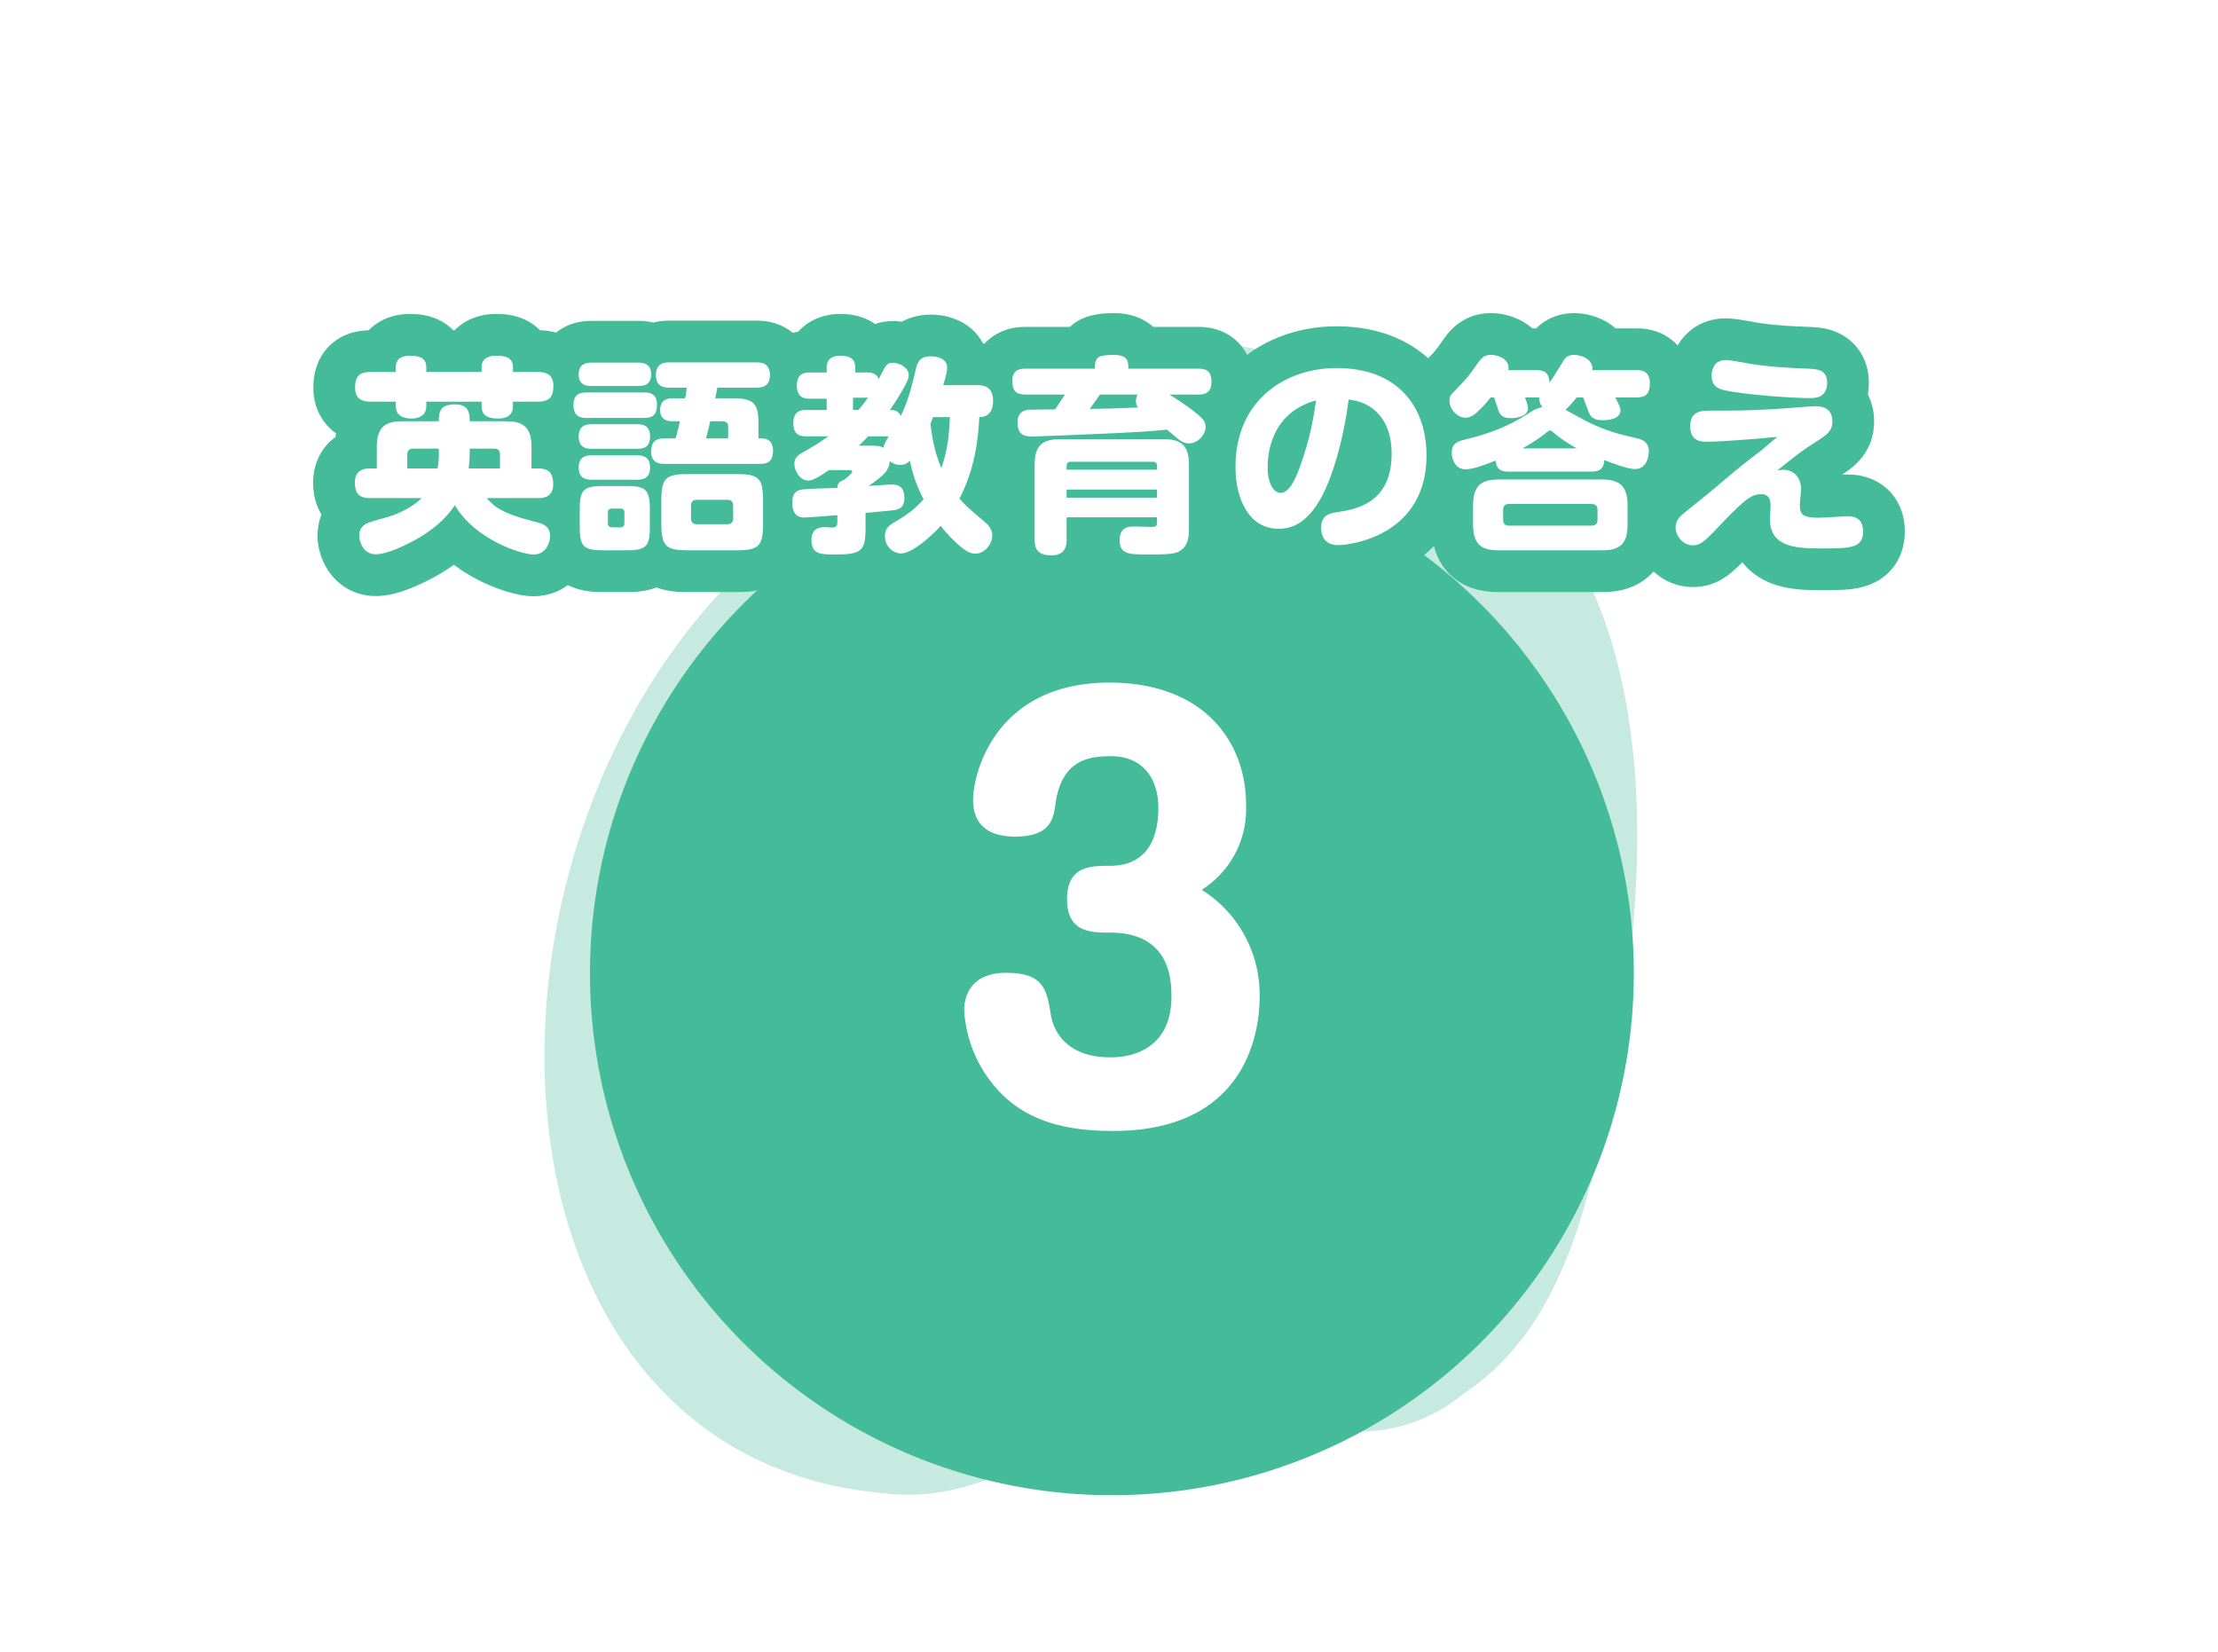
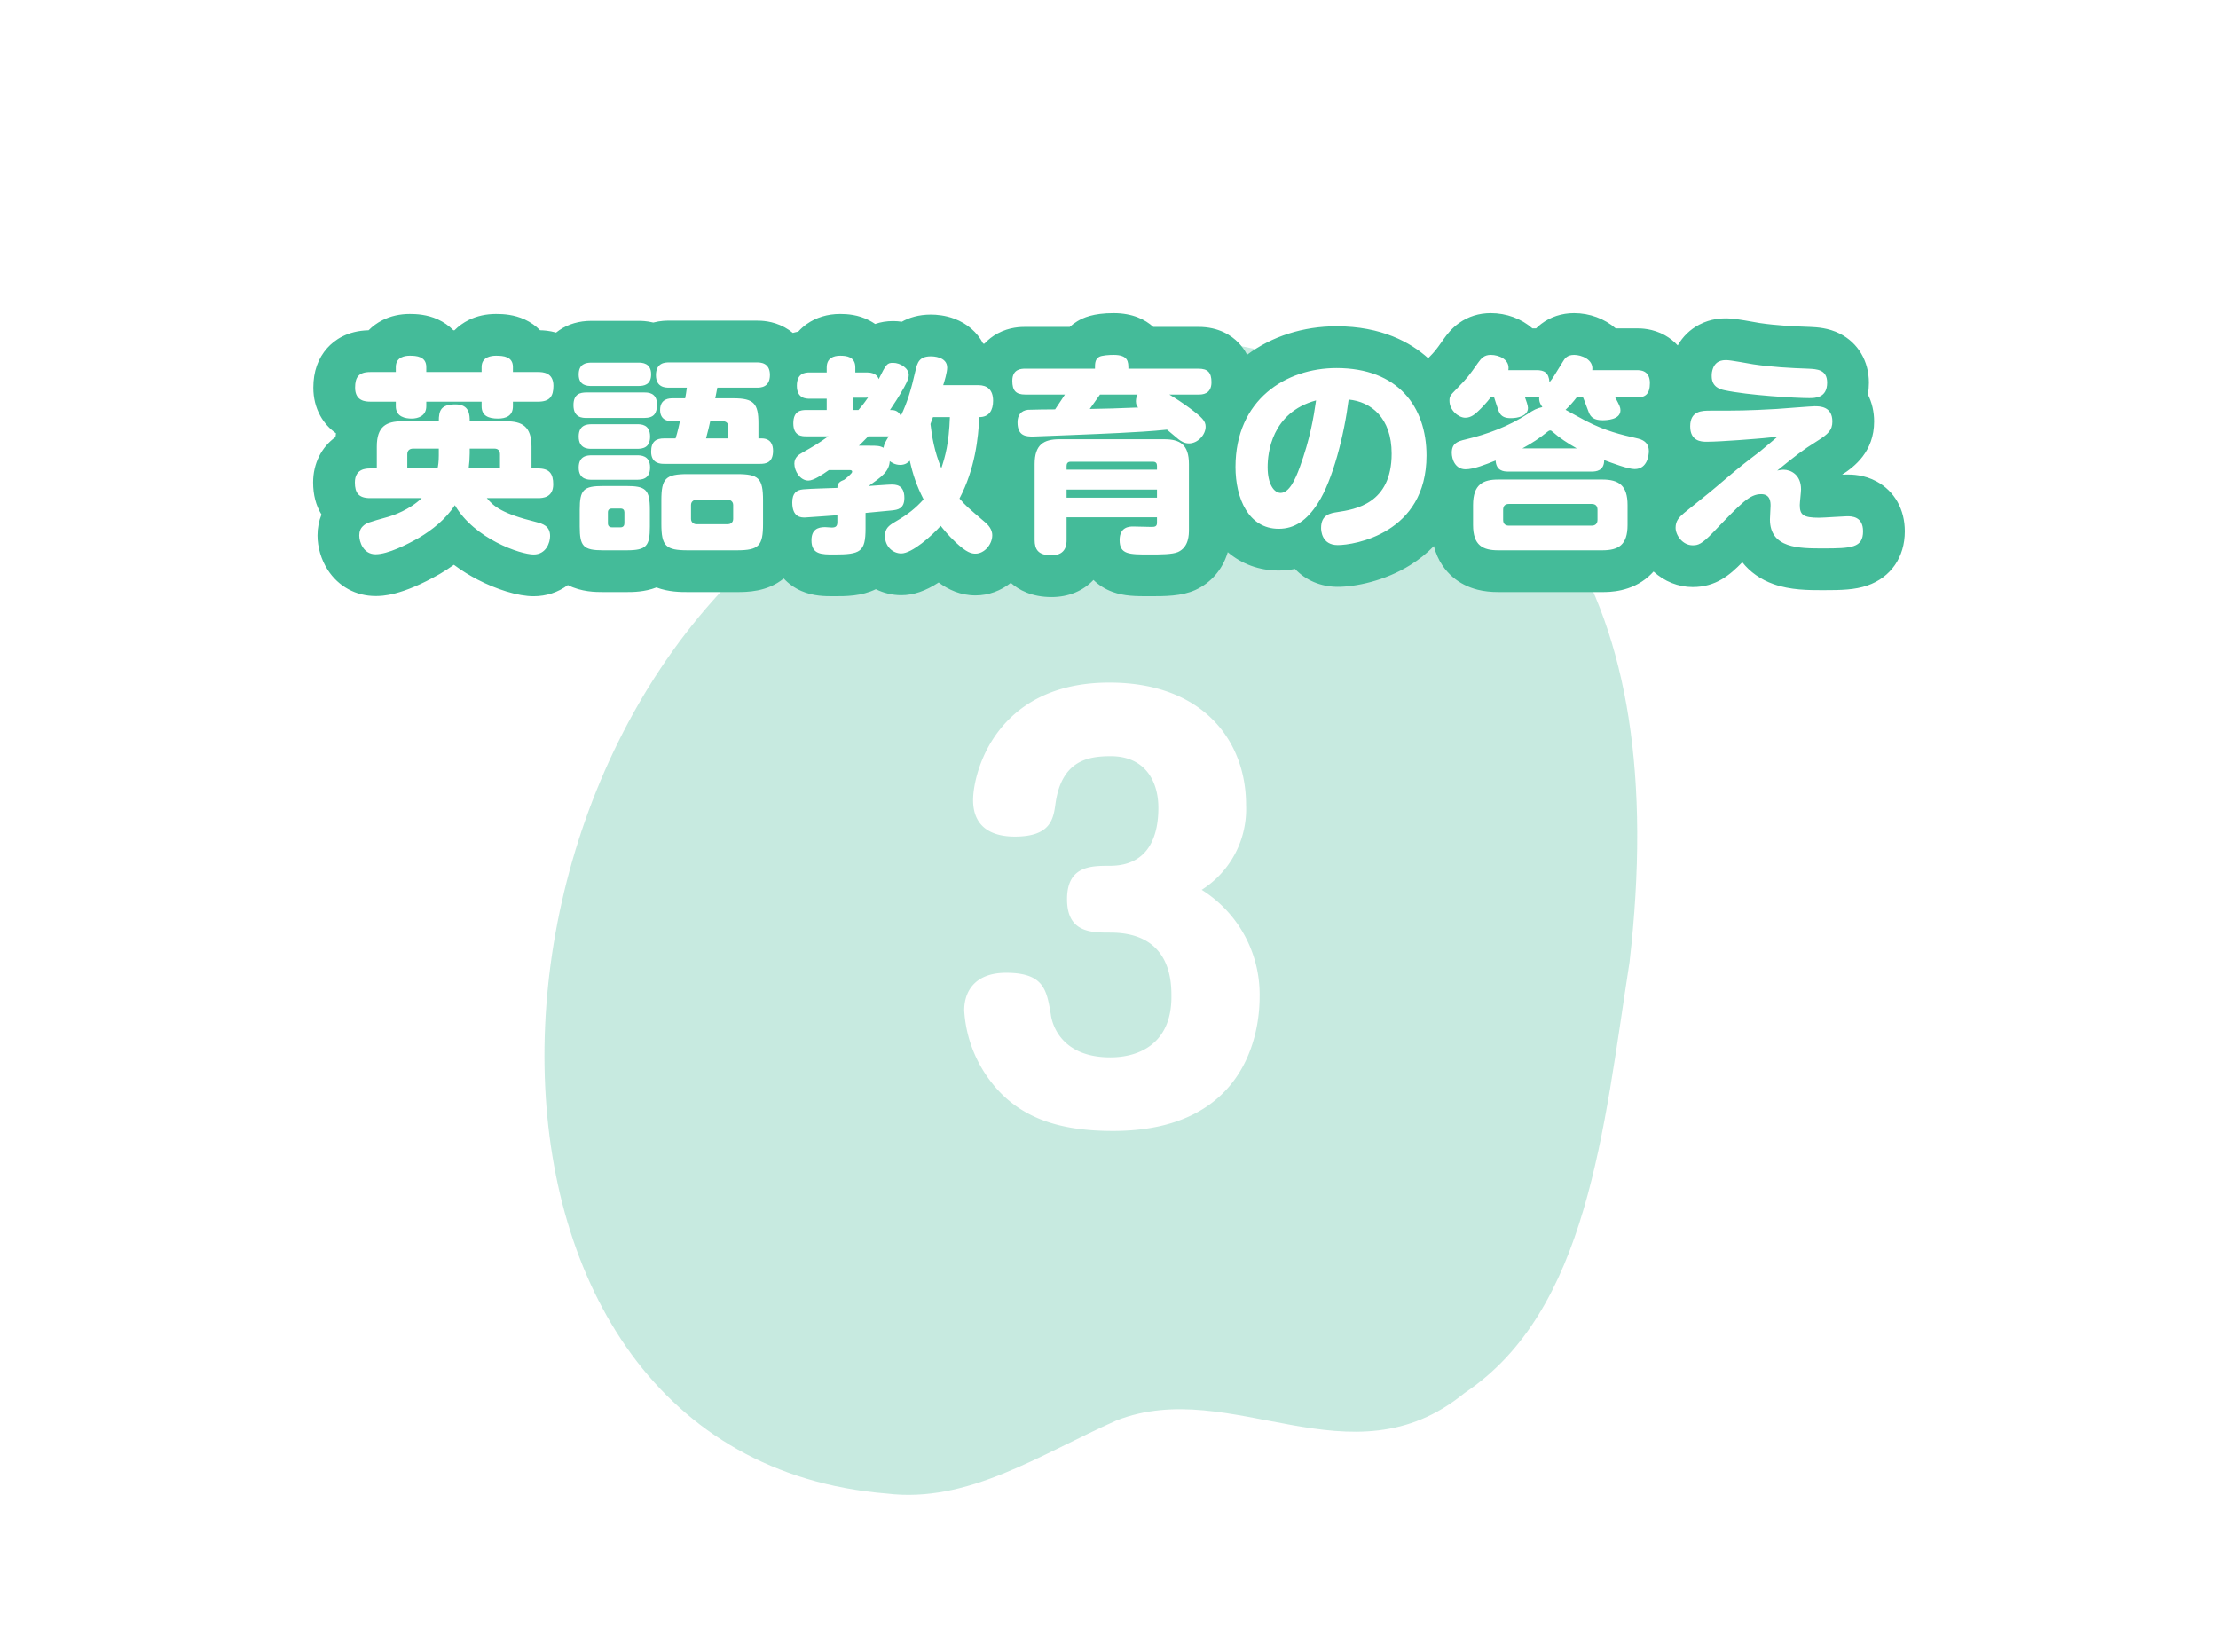
<svg xmlns="http://www.w3.org/2000/svg" width="212.48" height="158.24" viewBox="0 0 212.48 158.24">
  <defs>
    <filter id="_" x="41.52" y="28.24" width="130" height="130" filterUnits="userSpaceOnUse">
      <feOffset dy="5" input="SourceAlpha" />
      <feGaussianBlur stdDeviation="5" result="blur" />
      <feFlood flood-opacity="0.102" />
      <feComposite operator="in" in2="blur" />
      <feComposite in="SourceGraphic" />
    </filter>
    <filter id="Path_6313" x="0" y="0" width="212.48" height="87.2" filterUnits="userSpaceOnUse">
      <feOffset dy="10" input="SourceAlpha" />
      <feGaussianBlur stdDeviation="10" result="blur-2" />
      <feFlood flood-opacity="0.102" />
      <feComposite operator="in" in2="blur-2" />
      <feComposite in="SourceGraphic" />
    </filter>
  </defs>
  <g id="Group_357" data-name="Group 357" transform="translate(-858.933 -758.363)">
    <path id="shape" d="M382.409,582.874c-14.556-3.339-33.376,10.45-38.878,13.676-38.5,22.568-39.691,92.49,3.953,96.037,7.8.937,14.5-3.649,22.008-7,11.031-4.306,22.445,6.324,33.352-2.634,11.818-7.879,13.315-25.3,15.8-41.264C422.7,606.515,409.934,587.632,382.409,582.874Z" transform="translate(596.395 208.85)" fill="#4b9" opacity="0.297" />
    <g transform="matrix(1, 0, 0, 1, 858.93, 758.36)" filter="url(#_)">
-       <circle id="_2" data-name="●" cx="50" cy="50" r="50" transform="translate(56.52 38.24)" fill="#4b9" />
-     </g>
+       </g>
    <path id="Path_6464" data-name="Path 6464" d="M8.6-22a9.157,9.157,0,0,0,4.25-8.15c0-6.05-4.05-11.7-13.1-11.7-10.85,0-13.05,8.6-13.05,11.25s1.85,3.5,4,3.5c3.45,0,3.7-1.7,3.9-3.2.6-4.15,3.2-4.5,5.3-4.5,3.15,0,4.55,2.25,4.55,4.95,0,2.25-.65,5.55-4.65,5.55-1.8,0-4.1,0-4.1,3.2S-2-17.9-.15-17.9c5.85,0,5.85,4.75,5.85,6.15,0,4.45-3.05,5.8-5.85,5.8-5.05,0-5.65-3.65-5.7-4.1-.4-2.35-.65-4-4.3-4-2.85,0-4,1.65-4,3.6A12.34,12.34,0,0,0-11.5-3.5C-8.75,0-4.8,1.1.1,1.1c13.65,0,14.05-10.8,14.05-12.85A11.839,11.839,0,0,0,8.6-22Z" transform="translate(965.453 865.604)" fill="#fff" />
    <g transform="matrix(1, 0, 0, 1, 858.93, 758.36)" filter="url(#Path_6313)">
      <g id="Path_6313-2" data-name="Path 6313" transform="translate(106.52 41.24)" fill="#fff" stroke-linecap="round">
        <path d="M -5.78 3.96 C -6.949 3.96 -7.869 3.62 -8.512 2.951 C -9.101 2.338 -9.4 1.506 -9.4 0.48 L -9.4 -6.78 C -9.4 -7.124 -9.377 -7.449 -9.33 -7.756 C -9.405 -7.791 -9.479 -7.831 -9.553 -7.875 C -9.946 -8.106 -10.527 -8.581 -10.834 -9.464 C -11.008 -7.831 -11.375 -5.881 -12.202 -3.891 C -11.964 -3.681 -11.641 -3.405 -11.159 -2.993 L -10.84 -2.72 C -9.7 -1.749 -9.46 -0.683 -9.46 0.04 C -9.46 0.949 -9.822 1.876 -10.454 2.583 C -11.145 3.356 -12.095 3.8 -13.06 3.8 C -14.176 3.8 -15.099 3.339 -16.353 2.154 C -16.406 2.104 -16.457 2.055 -16.507 2.007 C -16.673 2.145 -16.838 2.277 -17.001 2.402 C -18.231 3.342 -19.242 3.78 -20.18 3.78 C -21.08 3.78 -21.968 3.418 -22.625 2.785 C -22.717 2.878 -22.816 2.967 -22.925 3.052 C -23.904 3.819 -25.125 3.88 -26.62 3.88 C -27.385 3.88 -28.177 3.88 -28.949 3.543 C -29.5 3.303 -30.78 2.528 -30.78 0.52 C -30.78 0.371 -30.773 0.229 -30.759 0.094 C -30.934 0.02 -31.115 -0.076 -31.293 -0.201 C -31.341 -0.234 -31.389 -0.27 -31.438 -0.309 C -31.492 0.649 -31.702 1.64 -32.461 2.41 C -33.436 3.397 -34.768 3.48 -35.94 3.48 L -40.62 3.48 C -41.619 3.48 -42.735 3.421 -43.647 2.801 C -44.474 3.389 -45.499 3.48 -46.5 3.48 L -48.74 3.48 C -49.916 3.48 -51.126 3.355 -52.008 2.445 C -52.128 2.321 -52.233 2.192 -52.326 2.058 C -52.908 3.102 -53.97 3.88 -55.4 3.88 C -56.499 3.88 -58.246 3.342 -59.85 2.511 C -60.793 2.022 -61.955 1.293 -63.003 0.276 C -63.681 0.896 -64.463 1.468 -65.359 2 L -65.373 2.008 L -65.388 2.016 C -67.528 3.24 -69.262 3.86 -70.54 3.86 C -71.731 3.86 -72.789 3.281 -73.442 2.271 C -73.86 1.624 -74.1 0.818 -74.1 0.06 C -74.1 -0.796 -73.8 -1.575 -73.249 -2.159 C -73.405 -2.273 -73.549 -2.403 -73.682 -2.549 C -74.246 -3.169 -74.52 -3.977 -74.52 -5.02 C -74.52 -6.305 -73.935 -7.365 -72.914 -7.928 C -72.749 -8.02 -72.582 -8.092 -72.42 -8.148 L -72.42 -8.46 C -72.42 -9.389 -72.251 -10.184 -71.917 -10.837 C -72.23 -10.898 -72.569 -11.006 -72.907 -11.195 C -73.92 -11.758 -74.5 -12.817 -74.5 -14.1 C -74.5 -14.483 -74.5 -15.648 -73.677 -16.563 C -73.057 -17.251 -72.17 -17.6 -71.04 -17.6 L -70.22 -17.6 C -69.682 -18.562 -68.611 -19.16 -67.26 -19.16 C -66.748 -19.16 -66.076 -19.122 -65.419 -18.827 C -64.824 -18.56 -64.361 -18.133 -64.062 -17.6 L -61.992 -17.6 C -61.707 -18.106 -61.274 -18.519 -60.722 -18.79 C -60.223 -19.035 -59.643 -19.16 -59 -19.16 C -58.46 -19.16 -57.754 -19.12 -57.084 -18.812 C -56.506 -18.546 -56.054 -18.124 -55.762 -17.6 L -54.96 -17.6 C -54.497 -17.6 -53.8 -17.556 -53.103 -17.174 C -52.968 -17.1 -52.841 -17.017 -52.721 -16.926 C -52.449 -17.448 -52.075 -17.775 -51.806 -17.958 C -51.27 -18.323 -50.634 -18.5 -49.86 -18.5 L -45.36 -18.5 C -44.804 -18.5 -44.325 -18.402 -43.919 -18.231 C -43.274 -18.52 -42.666 -18.52 -42.42 -18.52 L -34.02 -18.52 C -33.751 -18.52 -33.035 -18.52 -32.312 -18.126 C -31.773 -17.832 -31.36 -17.393 -31.096 -16.852 C -31.016 -16.92 -30.939 -16.976 -30.87 -17.024 C -30.181 -17.492 -29.456 -17.557 -28.958 -17.56 C -28.433 -18.546 -27.376 -19.16 -26.04 -19.16 C -25.562 -19.16 -24.848 -19.119 -24.166 -18.766 C -23.665 -18.507 -23.27 -18.131 -22.999 -17.669 C -22.216 -18.48 -21.31 -18.48 -20.96 -18.48 C -20.537 -18.48 -20.113 -18.403 -19.71 -18.257 C -19.112 -18.817 -18.317 -19.1 -17.34 -19.1 C -17.031 -19.1 -16.418 -19.065 -15.792 -18.831 C -14.638 -18.399 -13.91 -17.481 -13.796 -16.34 L -12.8 -16.34 C -12.249 -16.34 -11.747 -16.238 -11.307 -16.048 C -11.056 -16.688 -10.609 -17.203 -10.001 -17.533 C -9.287 -17.92 -8.57 -17.92 -8.3 -17.92 L -3.144 -17.92 C -2.948 -18.223 -2.672 -18.511 -2.282 -18.747 C -2.076 -18.874 -1.464 -19.24 0.16 -19.24 C 1.472 -19.24 2.439 -18.815 3.033 -17.978 C 3.047 -17.959 3.06 -17.939 3.073 -17.92 L 8.3 -17.92 C 10.299 -17.92 11.54 -16.656 11.54 -14.62 C 11.54 -13.576 11.14 -12.69 10.426 -12.117 C 10.577 -11.902 10.704 -11.671 10.797 -11.419 C 11.54 -13.137 12.602 -14.353 13.56 -15.178 C 15.659 -16.985 18.486 -17.98 21.52 -17.98 C 24.85 -17.98 27.606 -16.92 29.492 -14.915 C 29.845 -14.54 30.164 -14.137 30.448 -13.707 C 30.638 -14.396 31.056 -14.828 31.522 -15.307 L 31.604 -15.392 L 31.608 -15.396 L 31.613 -15.401 C 32.509 -16.314 32.611 -16.458 33.274 -17.399 L 33.427 -17.614 C 33.772 -18.102 34.578 -19.24 36.3 -19.24 C 37.494 -19.24 38.614 -18.753 39.296 -17.938 C 39.339 -17.886 39.38 -17.834 39.419 -17.78 L 40.68 -17.78 C 40.838 -17.78 41.155 -17.78 41.536 -17.699 C 41.662 -17.904 41.909 -18.287 42.343 -18.618 C 42.883 -19.031 43.535 -19.24 44.28 -19.24 C 45.183 -19.24 46.445 -18.901 47.276 -17.948 C 47.324 -17.893 47.369 -17.837 47.412 -17.78 L 50.28 -17.78 C 50.553 -17.78 51.28 -17.78 52.012 -17.367 C 52.983 -16.82 53.54 -15.789 53.54 -14.54 C 53.54 -12.635 52.497 -11.389 50.783 -11.189 C 50.812 -11.182 50.84 -11.176 50.868 -11.169 L 50.887 -11.165 L 50.905 -11.16 C 52.469 -10.769 53.44 -9.566 53.44 -8.02 C 53.44 -7.722 53.4 -6.946 53.03 -6.171 C 52.641 -5.357 51.991 -4.771 51.198 -4.489 C 51.333 -4.007 51.4 -3.465 51.4 -2.86 L 51.4 -0.94 C 51.4 0.567 50.96 1.72 50.093 2.488 C 49.088 3.377 47.835 3.48 46.98 3.48 L 37.02 3.48 C 36.183 3.48 34.954 3.381 33.953 2.524 C 33.055 1.754 32.6 0.588 32.6 -0.94 L 32.6 -2.86 C 32.6 -3.447 32.667 -3.981 32.8 -4.459 C 32.462 -4.576 32.149 -4.749 31.87 -4.973 C 31.169 -1.747 29.223 0.133 27.537 1.19 C 25.283 2.603 22.77 2.98 21.64 2.98 C 20.25 2.98 19.103 2.327 18.492 1.187 C 18.443 1.095 18.399 1.003 18.36 0.912 C 17.622 1.25 16.825 1.42 15.98 1.42 C 13.94 1.42 12.211 0.424 11.113 -1.384 C 10.292 -2.736 9.84 -4.553 9.84 -6.5 C 9.84 -6.967 9.862 -7.415 9.902 -7.844 C 9.734 -7.675 9.55 -7.522 9.354 -7.388 C 9.371 -7.192 9.38 -6.99 9.38 -6.78 L 9.38 -0.52 C 9.38 -0.204 9.38 0.454 9.16 1.162 C 8.831 2.216 8.146 3.009 7.178 3.456 L 7.165 3.462 L 7.152 3.468 C 6.289 3.851 5.185 3.88 3.6 3.88 C 2.454 3.88 1.55 3.88 0.746 3.585 C -0.003 3.31 -1.26 2.544 -1.26 0.5 C -1.26 0.439 -1.259 0.379 -1.256 0.32 L -2.34 0.32 L -2.34 0.48 C -2.34 0.772 -2.34 1.547 -2.77 2.324 C -3.346 3.364 -4.443 3.96 -5.78 3.96 Z M -48.604 -1.627 C -48.42 -1.129 -47.993 -0.727 -47.483 -0.58 C -46.978 -0.727 -46.556 -1.129 -46.375 -1.627 C -46.556 -2.118 -46.978 -2.515 -47.483 -2.661 C -47.993 -2.515 -48.42 -2.118 -48.604 -1.627 Z M 24.228 -10.029 C 23.85 -8.122 23.311 -6.126 22.645 -4.433 C 23.955 -4.817 24.8 -5.591 24.8 -7.78 C 24.8 -8.739 24.606 -9.494 24.228 -10.029 Z M -53.6 -8.145 C -53.324 -8.048 -53.072 -7.919 -52.844 -7.759 C -52.82 -7.82 -52.794 -7.879 -52.767 -7.936 C -52.972 -8.373 -53.08 -8.875 -53.08 -9.42 C -53.08 -9.784 -53.035 -10.105 -52.959 -10.388 C -53.102 -10.579 -53.234 -10.805 -53.34 -11.07 C -53.575 -10.966 -53.829 -10.888 -54.102 -10.836 C -53.768 -10.183 -53.6 -9.389 -53.6 -8.46 L -53.6 -8.145 Z M 68.12 3.3 C 66.83 3.3 65.368 3.3 64.06 2.839 C 63.157 2.52 62.438 2.016 61.923 1.34 C 61.436 0.702 61.149 -0.061 61.065 -0.933 C 60.551 -0.43 59.9 0.249 59.066 1.12 L 59.024 1.164 L 59.022 1.166 L 59.02 1.168 C 57.848 2.383 57.004 3 55.64 3 C 53.495 3 52 1.061 52 -0.68 C 52 -2.343 53.075 -3.246 53.534 -3.631 L 53.55 -3.646 L 53.568 -3.659 L 53.94 -3.958 C 56.02 -5.629 56.145 -5.729 57.542 -6.921 L 57.546 -6.925 L 57.551 -6.929 C 57.552 -6.93 57.552 -6.93 57.553 -6.931 C 57.334 -6.924 57.134 -6.92 56.96 -6.92 C 56.457 -6.92 55.702 -6.97 54.966 -7.407 C 54.381 -7.753 53.4 -8.602 53.4 -10.4 C 53.4 -11.82 54.056 -12.954 55.199 -13.511 C 55.391 -13.604 55.585 -13.675 55.775 -13.729 C 55.568 -14.17 55.46 -14.667 55.46 -15.2 C 55.46 -15.361 55.46 -15.606 55.507 -15.889 L 55.508 -15.892 L 55.508 -15.894 C 55.764 -17.407 56.671 -18.089 57.188 -18.362 C 57.905 -18.74 58.588 -18.74 58.88 -18.74 C 59.289 -18.74 59.956 -18.634 61.296 -18.395 C 61.486 -18.361 61.665 -18.329 61.744 -18.317 C 63.476 -18.059 65.265 -17.971 66.788 -17.919 L 66.803 -17.918 L 66.817 -17.918 L 66.832 -17.917 C 67.372 -17.891 68.111 -17.855 68.833 -17.491 C 69.905 -16.951 70.52 -15.89 70.52 -14.58 C 70.52 -14.053 70.429 -13.565 70.255 -13.131 C 70.75 -12.537 71.02 -11.754 71.02 -10.86 C 71.02 -8.789 69.552 -7.871 68.58 -7.264 C 68.144 -6.992 67.79 -6.759 67.444 -6.515 C 67.802 -5.935 68.02 -5.214 68.02 -4.36 C 68.02 -4.193 68.003 -3.977 67.973 -3.648 C 68.292 -3.663 68.823 -3.695 69.176 -3.716 C 69.936 -3.763 70.241 -3.78 70.42 -3.78 C 70.754 -3.78 71.535 -3.78 72.313 -3.356 C 73.36 -2.785 73.96 -1.686 73.96 -0.34 C 73.96 1.863 72.556 2.676 71.718 2.964 C 70.807 3.277 69.751 3.3 68.12 3.3 Z" stroke="none" />
        <path d="M -5.78 1.96 C -4.34 1.96 -4.34 0.84 -4.34 0.48 L -4.34 -1.68 L 4.32 -1.68 L 4.32 -1.16 C 4.32 -0.8 4.12 -0.76 3.8 -0.76 C 3.7 -0.76 2.12 -0.8 2.04 -0.8 C 1.66 -0.8 0.74 -0.76 0.74 0.5 C 0.74 1.88 1.64 1.88 3.6 1.88 C 4.64 1.88 5.8 1.88 6.34 1.64 C 7.38 1.16 7.38 -0.02 7.38 -0.52 L 7.38 -6.78 C 7.38 -8.66 6.52 -9.16 5 -9.16 L -5.02 -9.16 C -6.52 -9.16 -7.4 -8.66 -7.4 -6.78 L -7.4 0.48 C -7.4 1.4 -7.06 1.96 -5.78 1.96 M -4.34 -4.34 L 4.32 -4.34 L 4.32 -3.56 L -4.34 -3.56 L -4.34 -4.34 M -3.98 -7 L 3.96 -7 C 4.2 -7 4.32 -6.86 4.32 -6.62 L 4.32 -6.24 L -4.34 -6.24 L -4.34 -6.62 C -4.34 -6.84 -4.22 -7 -3.98 -7 M -26.62 1.88 C -24.08 1.88 -23.6 1.64 -23.6 -0.62 L -23.6 -2.1 C -23.24 -2.14 -21.24 -2.32 -21.08 -2.34 C -20.54 -2.4 -19.88 -2.48 -19.88 -3.54 C -19.88 -4.82 -20.72 -4.82 -21.14 -4.82 C -21.44 -4.82 -22.96 -4.7 -23.3 -4.68 C -22.04 -5.58 -21.34 -6.06 -21.28 -7.06 C -21.12 -6.94 -20.78 -6.7 -20.28 -6.7 C -19.78 -6.7 -19.52 -6.94 -19.36 -7.1 C -19.06 -5.76 -18.72 -4.74 -18.04 -3.4 C -18.8 -2.56 -19.5 -1.98 -20.78 -1.24 C -21.4 -0.88 -21.74 -0.58 -21.74 0.1 C -21.74 1.14 -20.96 1.78 -20.18 1.78 C -19.14 1.78 -17.24 0.08 -16.4 -0.86 C -16.16 -0.56 -15.7 0.02 -14.98 0.7 C -13.9 1.72 -13.44 1.8 -13.06 1.8 C -12.22 1.8 -11.46 0.92 -11.46 0.04 C -11.46 -0.3 -11.6 -0.74 -12.14 -1.2 C -13.8 -2.62 -13.98 -2.76 -14.6 -3.48 C -13.1 -6.34 -12.8 -9.28 -12.7 -11.28 C -11.76 -11.28 -11.38 -11.94 -11.38 -12.84 C -11.38 -13.92 -11.96 -14.34 -12.8 -14.34 L -16.16 -14.34 C -16.04 -14.7 -15.78 -15.58 -15.78 -16.02 C -15.78 -17.08 -17.16 -17.1 -17.34 -17.1 C -18.46 -17.1 -18.64 -16.5 -18.82 -15.72 C -19.2 -14.02 -19.6 -12.66 -20.22 -11.4 C -20.5 -11.96 -20.92 -11.96 -21.26 -11.96 C -20.9 -12.5 -20.4 -13.24 -19.9 -14.14 C -19.54 -14.8 -19.46 -15.06 -19.46 -15.32 C -19.46 -15.96 -20.26 -16.48 -20.96 -16.48 C -21.54 -16.48 -21.62 -16.36 -22.34 -14.92 C -22.54 -15.56 -23.28 -15.56 -23.54 -15.56 L -24.58 -15.56 L -24.58 -16.04 C -24.58 -17.08 -25.44 -17.16 -26.04 -17.16 C -26.68 -17.16 -27.32 -16.92 -27.32 -16.04 L -27.32 -15.56 L -28.92 -15.56 C -29.44 -15.56 -30.18 -15.48 -30.18 -14.28 C -30.18 -13.04 -29.28 -13.04 -28.92 -13.04 L -27.32 -13.04 L -27.32 -11.96 L -29.28 -11.96 C -29.8 -11.96 -30.52 -11.88 -30.52 -10.68 C -30.52 -9.44 -29.66 -9.44 -29.28 -9.44 L -27.16 -9.44 C -28.18 -8.72 -28.52 -8.52 -29.68 -7.86 C -29.96 -7.7 -30.42 -7.44 -30.42 -6.82 C -30.42 -6.1 -29.86 -5.2 -29.08 -5.2 C -28.58 -5.2 -27.74 -5.76 -27.12 -6.2 L -25.08 -6.2 C -25 -6.2 -24.88 -6.18 -24.88 -6.04 C -24.88 -5.88 -25.44 -5.44 -25.64 -5.28 C -25.98 -5.14 -26.3 -5.02 -26.3 -4.5 C -27.2 -4.46 -28.66 -4.44 -29.58 -4.36 C -30.2 -4.3 -30.62 -4.02 -30.62 -3.1 C -30.62 -1.66 -29.76 -1.66 -29.42 -1.66 C -29.24 -1.66 -26.66 -1.86 -26.3 -1.88 L -26.3 -1.22 C -26.3 -0.8 -26.48 -0.7 -26.84 -0.7 C -26.94 -0.7 -27.38 -0.74 -27.48 -0.74 C -28.16 -0.74 -28.78 -0.52 -28.78 0.52 C -28.78 1.88 -27.82 1.88 -26.62 1.88 M -17.14 -11.28 L -15.52 -11.28 C -15.6 -8.78 -15.98 -7.46 -16.34 -6.38 C -17.02 -8.02 -17.24 -9.44 -17.38 -10.62 C -17.3 -10.82 -17.26 -10.96 -17.14 -11.28 M -23.34 -9.44 L -21.38 -9.44 C -21.7 -8.9 -21.82 -8.7 -21.88 -8.34 C -22.24 -8.54 -22.54 -8.54 -23.2 -8.54 L -24.24 -8.54 C -24.08 -8.7 -23.86 -8.9 -23.34 -9.44 M -24.8 -13.14 L -23.54 -13.14 C -23.46 -13.14 -23.42 -13.16 -23.36 -13.16 C -23.74 -12.6 -24 -12.28 -24.28 -11.96 L -24.8 -11.96 L -24.8 -13.14 M -55.4 1.88 C -54.2 1.88 -53.82 0.74 -53.82 0.12 C -53.82 -0.84 -54.5 -1.06 -55.2 -1.24 C -58.42 -2.04 -59.22 -2.72 -59.88 -3.52 L -54.98 -3.52 C -54.54 -3.52 -53.52 -3.56 -53.52 -4.84 C -53.52 -5.86 -53.88 -6.36 -54.98 -6.36 L -55.6 -6.36 L -55.6 -8.46 C -55.6 -10.4 -56.52 -10.88 -58.02 -10.88 L -61.52 -10.88 C -61.52 -11.46 -61.52 -12.5 -62.88 -12.5 C -64.28 -12.5 -64.48 -11.92 -64.48 -10.88 L -68 -10.88 C -69.52 -10.88 -70.42 -10.38 -70.42 -8.46 L -70.42 -6.36 L -71.06 -6.36 C -71.48 -6.36 -72.52 -6.32 -72.52 -5.02 C -72.52 -4.02 -72.16 -3.52 -71.06 -3.52 L -66.12 -3.52 C -67.26 -2.4 -68.92 -1.84 -69.28 -1.74 C -71.28 -1.18 -71.42 -1.14 -71.74 -0.84 C -71.98 -0.62 -72.1 -0.32 -72.1 0.06 C -72.1 0.66 -71.72 1.86 -70.54 1.86 C -69.36 1.86 -67.5 0.92 -66.38 0.28 C -65.1 -0.48 -63.84 -1.48 -62.94 -2.84 C -61.06 0.4 -56.64 1.88 -55.4 1.88 M -61.52 -8.26 L -59.16 -8.26 C -58.82 -8.26 -58.62 -8.08 -58.62 -7.72 L -58.62 -6.36 L -61.62 -6.36 C -61.56 -6.82 -61.52 -7.38 -61.52 -7.8 L -61.52 -8.26 M -66.94 -8.26 L -64.48 -8.26 L -64.48 -7.6 C -64.48 -7.02 -64.54 -6.62 -64.6 -6.36 L -67.5 -6.36 L -67.5 -7.72 C -67.5 -8.08 -67.28 -8.26 -66.94 -8.26 M 46.98 1.48 C 48.52 1.48 49.4 0.98 49.4 -0.94 L 49.4 -2.86 C 49.4 -4.74 48.56 -5.3 46.98 -5.3 L 37.02 -5.3 C 35.58 -5.3 34.6 -4.86 34.6 -2.86 L 34.6 -0.94 C 34.6 1.02 35.54 1.48 37.02 1.48 L 46.98 1.48 M 38.04 -2.96 L 45.96 -2.96 C 46.32 -2.96 46.52 -2.78 46.52 -2.4 L 46.52 -1.44 C 46.52 -1.08 46.32 -0.88 45.96 -0.88 L 38.04 -0.88 C 37.68 -0.88 37.48 -1.06 37.48 -1.44 L 37.48 -2.4 C 37.48 -2.78 37.68 -2.96 38.04 -2.96 M -35.94 1.48 C -33.82 1.48 -33.42 1.06 -33.42 -1.06 L -33.42 -3.3 C -33.42 -5.44 -33.84 -5.82 -35.94 -5.82 L -40.62 -5.82 C -42.76 -5.82 -43.16 -5.42 -43.16 -3.3 L -43.16 -1.06 C -43.16 1.08 -42.74 1.48 -40.62 1.48 L -35.94 1.48 M -39.82 -3.36 L -36.76 -3.36 C -36.58 -3.36 -36.28 -3.22 -36.28 -2.86 L -36.28 -1.52 C -36.28 -1.14 -36.6 -1.02 -36.76 -1.02 L -39.82 -1.02 C -40.04 -1.02 -40.32 -1.2 -40.32 -1.52 L -40.32 -2.86 C -40.32 -3.22 -40.02 -3.36 -39.82 -3.36 M -46.5 1.48 C -44.58 1.48 -44.26 1.08 -44.26 -0.8 L -44.26 -2.4 C -44.26 -4.36 -44.66 -4.68 -46.54 -4.68 L -48.72 -4.68 C -50.62 -4.68 -50.98 -4.34 -50.98 -2.4 L -50.98 -0.8 C -50.98 1.1 -50.64 1.48 -48.74 1.48 L -46.5 1.48 M -47.9 -2.52 L -47.06 -2.52 C -46.82 -2.52 -46.7 -2.38 -46.7 -2.16 L -46.7 -1.1 C -46.7 -0.88 -46.82 -0.72 -47.06 -0.72 L -47.9 -0.72 C -48.14 -0.72 -48.28 -0.86 -48.28 -1.1 L -48.28 -2.16 C -48.28 -2.38 -48.16 -2.52 -47.9 -2.52 M 68.12 1.3 C 70.86 1.3 71.96 1.24 71.96 -0.34 C 71.96 -1.78 70.86 -1.78 70.42 -1.78 C 70.12 -1.78 68.18 -1.64 67.74 -1.64 C 66.22 -1.64 65.9 -1.92 65.9 -2.86 C 65.9 -3.08 66.02 -4.12 66.02 -4.36 C 66.02 -5.78 65.02 -6.24 64.34 -6.24 C 64.16 -6.24 63.88 -6.18 63.74 -6.16 C 65.52 -7.6 66.14 -8.1 67.52 -8.96 C 68.64 -9.66 69.02 -10.04 69.02 -10.86 C 69.02 -12.32 67.8 -12.32 67.32 -12.32 C 67.04 -12.32 64.26 -12.1 63.68 -12.06 C 60.78 -11.9 60.08 -11.9 57.32 -11.9 C 56.56 -11.9 55.4 -11.9 55.4 -10.4 C 55.4 -8.98 56.44 -8.92 56.96 -8.92 C 58.38 -8.92 61.94 -9.22 62.38 -9.26 C 62.58 -9.28 63.52 -9.38 63.74 -9.38 C 63.52 -9.2 62.42 -8.26 62.1 -8 C 60.6 -6.86 60.24 -6.58 58.84 -5.4 C 57.34 -4.12 57.26 -4.06 54.82 -2.1 C 54.32 -1.68 54 -1.32 54 -0.68 C 54 0.02 54.66 1 55.64 1 C 56.16 1 56.5 0.9 57.58 -0.22 C 60.32 -3.08 61.1 -3.9 62.2 -3.9 C 63.1 -3.9 63.1 -3.1 63.1 -2.78 C 63.1 -2.6 63.04 -1.68 63.04 -1.48 C 63.04 1.3 65.84 1.3 68.12 1.3 M 21.64 0.98 C 23.2 0.98 30.14 -0.12 30.14 -7.6 C 30.14 -12.28 27.4 -15.98 21.52 -15.98 C 16.68 -15.98 11.84 -12.96 11.84 -6.5 C 11.84 -3.52 13.08 -0.58 15.98 -0.58 C 17.5 -0.58 18.68 -1.38 19.74 -3.04 C 21.16 -5.24 22.26 -9.58 22.68 -12.96 C 24.82 -12.76 26.8 -11.22 26.8 -7.78 C 26.8 -2.96 23.28 -2.44 21.6 -2.18 C 20.94 -2.08 20.04 -1.94 20.04 -0.66 C 20.04 -0.44 20.08 0.98 21.64 0.98 M 19.56 -12.88 C 19.32 -11.24 19 -9.24 18 -6.48 C 17.56 -5.28 16.98 -4.02 16.16 -4.02 C 15.54 -4.02 14.92 -4.84 14.92 -6.48 C 14.92 -7.82 15.28 -11.72 19.56 -12.88 M -45.56 -5.28 C -45.12 -5.28 -44.24 -5.28 -44.24 -6.46 C -44.24 -7.62 -45.16 -7.62 -45.48 -7.62 L -49.84 -7.62 C -50.28 -7.62 -51.08 -7.56 -51.08 -6.44 C -51.08 -5.28 -50.16 -5.28 -49.84 -5.28 L -45.56 -5.28 M 45.94 -6.06 C 46.38 -6.06 47.16 -6.12 47.16 -7.16 C 47.92 -6.88 49.42 -6.3 50.08 -6.3 C 51.32 -6.3 51.44 -7.68 51.44 -8.02 C 51.44 -8.62 51.14 -9.04 50.42 -9.22 C 48.68 -9.62 47.32 -9.94 45.4 -10.92 C 45.12 -11.06 43.76 -11.82 43.46 -11.98 C 43.88 -12.38 44.18 -12.72 44.52 -13.16 L 45.14 -13.16 C 45.24 -12.96 45.6 -11.92 45.7 -11.7 C 45.88 -11.28 46.18 -10.98 47 -10.98 C 47.38 -10.98 48.72 -11.02 48.72 -11.94 C 48.72 -12.22 48.62 -12.42 48.22 -13.16 L 50.28 -13.16 C 51.1 -13.16 51.54 -13.48 51.54 -14.54 C 51.54 -15.78 50.6 -15.78 50.28 -15.78 L 46.02 -15.78 C 46.16 -16.8 44.98 -17.24 44.28 -17.24 C 43.6 -17.24 43.38 -16.88 43.22 -16.62 C 42.32 -15.16 42.24 -15 41.92 -14.62 C 41.86 -15.56 41.4 -15.78 40.68 -15.78 L 37.98 -15.78 C 38.16 -16.78 37.1 -17.24 36.3 -17.24 C 35.68 -17.24 35.4 -16.94 35.06 -16.46 C 34.24 -15.3 34.12 -15.1 33.04 -14 C 32.42 -13.36 32.34 -13.3 32.34 -12.84 C 32.34 -11.94 33.2 -11.22 33.86 -11.22 C 34.42 -11.22 34.82 -11.6 35.08 -11.84 C 35.44 -12.18 35.88 -12.64 36.28 -13.16 L 36.62 -13.16 C 36.68 -12.96 36.98 -12.04 37.06 -11.84 C 37.28 -11.28 37.74 -11.18 38.22 -11.18 C 38.88 -11.18 39.86 -11.38 39.86 -12.16 C 39.86 -12.38 39.68 -12.9 39.58 -13.16 L 40.94 -13.16 C 40.92 -12.98 40.92 -12.68 41.24 -12.24 C 40.68 -12.12 40.4 -11.96 39.82 -11.58 C 38.02 -10.4 35.98 -9.64 33.88 -9.14 C 33.1 -8.96 32.56 -8.76 32.56 -7.86 C 32.56 -7.26 32.88 -6.28 33.88 -6.28 C 34.66 -6.28 35.82 -6.74 36.76 -7.12 C 36.82 -6.14 37.5 -6.06 37.98 -6.06 L 45.94 -6.06 M 44.54 -8.28 L 39.32 -8.28 C 40.24 -8.78 41 -9.28 41.76 -9.9 C 41.84 -9.96 41.9 -10 41.98 -10 C 42.08 -10 42.1 -9.98 42.26 -9.84 C 42.84 -9.32 43.68 -8.76 44.54 -8.28 M -33.7 -6.8 C -33.18 -6.8 -32.46 -6.88 -32.46 -8.06 C -32.46 -8.6 -32.66 -9.24 -33.56 -9.24 L -33.86 -9.24 L -33.86 -10.68 C -33.86 -12.58 -34.3 -13.08 -36.24 -13.08 L -38 -13.08 C -37.9 -13.6 -37.88 -13.64 -37.8 -14.1 L -34.02 -14.1 C -33.68 -14.1 -32.76 -14.1 -32.76 -15.32 C -32.76 -16.52 -33.7 -16.52 -34.02 -16.52 L -42.42 -16.52 C -42.76 -16.52 -43.68 -16.52 -43.68 -15.3 C -43.68 -14.1 -42.74 -14.1 -42.42 -14.1 L -40.72 -14.1 C -40.78 -13.68 -40.8 -13.46 -40.88 -13.08 L -42.06 -13.08 C -42.36 -13.08 -43.28 -13.08 -43.28 -11.96 C -43.28 -10.88 -42.34 -10.88 -42.06 -10.88 L -41.38 -10.88 C -41.58 -9.94 -41.78 -9.28 -41.8 -9.24 L -42.88 -9.24 C -43.66 -9.24 -44.14 -8.96 -44.14 -7.96 C -44.14 -6.8 -43.2 -6.8 -42.88 -6.8 L -33.7 -6.8 M -38.48 -10.88 L -37.24 -10.88 C -37.1 -10.88 -36.76 -10.82 -36.76 -10.4 L -36.76 -9.24 L -38.88 -9.24 C -38.68 -10 -38.56 -10.48 -38.48 -10.88 M -45.48 -8.24 C -44.92 -8.24 -44.24 -8.36 -44.24 -9.42 C -44.24 -10.6 -45.12 -10.6 -45.48 -10.6 L -49.84 -10.6 C -50.34 -10.6 -51.08 -10.5 -51.08 -9.42 C -51.08 -8.24 -50.18 -8.24 -49.84 -8.24 L -45.48 -8.24 M 7.38 -8.76 C 8.24 -8.76 8.98 -9.6 8.98 -10.36 C 8.98 -10.92 8.64 -11.26 7.4 -12.18 C 6.8 -12.62 6.08 -13.1 5.5 -13.44 L 8.3 -13.44 C 8.62 -13.44 9.54 -13.44 9.54 -14.62 C 9.54 -15.56 9.18 -15.92 8.3 -15.92 L 1.58 -15.92 C 1.58 -16.56 1.58 -17.24 0.16 -17.24 C -0.24 -17.24 -0.98 -17.2 -1.24 -17.04 C -1.64 -16.8 -1.62 -16.34 -1.62 -15.92 L -8.3 -15.92 C -8.64 -15.92 -9.54 -15.92 -9.54 -14.76 C -9.54 -13.82 -9.2 -13.44 -8.3 -13.44 L -4.5 -13.44 C -4.66 -13.2 -4.96 -12.72 -5.44 -12.02 C -5.76 -12.02 -7.88 -12 -8.04 -11.98 C -8.72 -11.9 -9.04 -11.46 -9.04 -10.78 C -9.04 -9.44 -8.2 -9.42 -7.54 -9.42 C -7.42 -9.42 -1.2 -9.66 0.68 -9.76 C 2.22 -9.84 3.76 -9.92 5.28 -10.08 C 5.46 -9.94 6.24 -9.28 6.4 -9.14 C 6.6 -9 6.92 -8.76 7.38 -8.76 M -1.14 -13.44 L 2.46 -13.44 C 2.4 -13.32 2.3 -13.12 2.3 -12.8 C 2.3 -12.46 2.42 -12.3 2.52 -12.2 C 0.6 -12.12 -0.66 -12.08 -2.12 -12.06 C -1.98 -12.26 -1.3 -13.22 -1.14 -13.44 M -58.82 -11.14 C -58.04 -11.14 -57.38 -11.4 -57.38 -12.32 L -57.38 -12.76 L -54.96 -12.76 C -53.86 -12.76 -53.5 -13.26 -53.5 -14.28 C -53.5 -15.56 -54.52 -15.6 -54.96 -15.6 L -57.38 -15.6 L -57.38 -16.08 C -57.38 -17.08 -58.28 -17.16 -59 -17.16 C -59.4 -17.16 -60.38 -17.08 -60.38 -16.08 L -60.38 -15.6 L -65.68 -15.6 L -65.68 -16.08 C -65.68 -17.1 -66.64 -17.16 -67.26 -17.16 C -67.64 -17.16 -68.6 -17.08 -68.6 -16.08 L -68.6 -15.6 L -71.04 -15.6 C -72.16 -15.6 -72.5 -15.1 -72.5 -14.1 C -72.5 -12.8 -71.48 -12.76 -71.04 -12.76 L -68.6 -12.76 L -68.6 -12.32 C -68.6 -11.3 -67.68 -11.14 -67.08 -11.14 C -66.48 -11.14 -65.68 -11.38 -65.68 -12.32 L -65.68 -12.76 L -60.38 -12.76 L -60.38 -12.32 C -60.38 -11.4 -59.72 -11.14 -58.82 -11.14 M -44.8 -11.2 C -43.86 -11.2 -43.58 -11.64 -43.58 -12.5 C -43.58 -13.64 -44.46 -13.64 -44.8 -13.64 L -50.34 -13.64 C -50.94 -13.64 -51.58 -13.5 -51.58 -12.42 C -51.58 -11.22 -50.72 -11.2 -50.34 -11.2 L -44.8 -11.2 M 66.78 -13.1 C 67.36 -13.1 68.52 -13.1 68.52 -14.58 C 68.52 -15.84 67.54 -15.88 66.72 -15.92 C 64.96 -15.98 63.18 -16.08 61.44 -16.34 C 61.06 -16.4 59.28 -16.74 58.88 -16.74 C 58.52 -16.74 57.68 -16.74 57.48 -15.56 C 57.46 -15.44 57.46 -15.32 57.46 -15.2 C 57.46 -14.14 58.3 -13.94 58.66 -13.86 C 60.98 -13.36 65.54 -13.1 66.78 -13.1 M -45.36 -14.26 C -44.84 -14.26 -44.14 -14.36 -44.14 -15.38 C -44.14 -16.48 -45.02 -16.5 -45.36 -16.5 L -49.86 -16.5 C -50.42 -16.5 -51.08 -16.36 -51.08 -15.36 C -51.08 -14.28 -50.24 -14.26 -49.86 -14.26 L -45.36 -14.26 M -5.78 5.96 C -7.69 5.96 -8.929 5.27 -9.683 4.598 C -10.629 5.349 -11.804 5.8 -13.06 5.8 C -14.503 5.8 -15.647 5.26 -16.596 4.565 C -17.866 5.391 -19.021 5.78 -20.18 5.78 C -21.024 5.78 -21.86 5.578 -22.616 5.206 C -23.992 5.88 -25.478 5.88 -26.62 5.88 C -27.499 5.88 -28.594 5.88 -29.748 5.377 C -30.409 5.089 -30.977 4.681 -31.437 4.179 C -33.022 5.48 -34.966 5.48 -35.94 5.48 L -40.62 5.48 C -41.301 5.48 -42.457 5.48 -43.633 5.039 C -44.78 5.48 -45.899 5.48 -46.5 5.48 L -48.74 5.48 C -49.43 5.48 -50.805 5.48 -52.12 4.812 C -53.047 5.503 -54.18 5.88 -55.4 5.88 C -56.14 5.88 -57.018 5.726 -58.009 5.423 C -58.92 5.143 -59.876 4.75 -60.771 4.286 C -61.456 3.931 -62.242 3.464 -63.036 2.868 C -63.448 3.165 -63.882 3.449 -64.338 3.719 L -64.395 3.753 C -68.083 5.86 -69.932 5.86 -70.54 5.86 C -72.423 5.86 -74.093 4.948 -75.121 3.357 C -75.743 2.395 -76.1 1.194 -76.1 0.06 C -76.1 -0.647 -75.97 -1.324 -75.72 -1.945 C -76.252 -2.808 -76.52 -3.838 -76.52 -5.02 C -76.52 -6.816 -75.729 -8.401 -74.376 -9.367 C -74.363 -9.49 -74.348 -9.611 -74.331 -9.73 C -74.954 -10.169 -75.47 -10.744 -75.839 -11.416 C -76.278 -12.214 -76.5 -13.117 -76.5 -14.1 C -76.5 -15.636 -76.05 -16.915 -75.163 -17.901 C -74.483 -18.656 -73.249 -19.553 -71.204 -19.598 C -70.827 -19.983 -70.381 -20.311 -69.874 -20.566 C -69.093 -20.96 -68.214 -21.16 -67.26 -21.16 C -66.604 -21.16 -65.615 -21.107 -64.6 -20.652 C -64.02 -20.391 -63.51 -20.033 -63.086 -19.6 L -62.977 -19.6 C -62.589 -19.994 -62.129 -20.327 -61.604 -20.585 C -60.828 -20.966 -59.952 -21.16 -59 -21.16 C -58.256 -21.16 -57.271 -21.1 -56.247 -20.629 C -55.692 -20.373 -55.195 -20.024 -54.778 -19.599 C -54.449 -19.593 -53.891 -19.56 -53.246 -19.378 C -53.145 -19.459 -53.04 -19.537 -52.931 -19.611 C -52.065 -20.201 -51.032 -20.5 -49.86 -20.5 L -45.36 -20.5 C -45.127 -20.5 -44.592 -20.5 -43.934 -20.338 C -43.238 -20.52 -42.666 -20.52 -42.42 -20.52 L -34.02 -20.52 C -33.65 -20.52 -32.525 -20.52 -31.355 -19.882 C -31.071 -19.727 -30.807 -19.547 -30.565 -19.345 C -30.385 -19.397 -30.212 -19.436 -30.049 -19.466 C -29.808 -19.736 -29.535 -19.98 -29.232 -20.194 C -28.34 -20.826 -27.236 -21.16 -26.04 -21.16 C -25.353 -21.16 -24.317 -21.096 -23.247 -20.543 C -23.049 -20.44 -22.859 -20.326 -22.68 -20.201 C -22.154 -20.386 -21.58 -20.48 -20.96 -20.48 C -20.68 -20.48 -20.401 -20.458 -20.124 -20.416 C -19.421 -20.812 -18.508 -21.1 -17.34 -21.1 C -16.797 -21.1 -15.966 -21.031 -15.091 -20.704 C -13.848 -20.239 -12.892 -19.393 -12.334 -18.323 C -12.294 -18.32 -12.253 -18.316 -12.211 -18.313 C -11.855 -18.701 -11.433 -19.032 -10.954 -19.292 C -9.794 -19.92 -8.67 -19.92 -8.3 -19.92 L -4.04 -19.92 C -3.819 -20.12 -3.577 -20.301 -3.317 -20.458 C -2.761 -20.797 -1.796 -21.24 0.16 -21.24 C 1.983 -21.24 3.186 -20.626 3.968 -19.92 L 8.3 -19.92 C 10.253 -19.92 11.461 -19.093 12.13 -18.398 C 12.462 -18.054 12.736 -17.671 12.952 -17.252 C 15.321 -19.017 18.329 -19.98 21.52 -19.98 C 25.835 -19.98 28.613 -18.436 30.3 -16.919 C 30.974 -17.607 31.039 -17.699 31.64 -18.552 L 31.794 -18.769 C 32.114 -19.222 32.568 -19.801 33.258 -20.291 C 34.145 -20.921 35.168 -21.24 36.3 -21.24 C 37.799 -21.24 39.236 -20.704 40.284 -19.78 L 40.639 -19.78 C 40.782 -19.923 40.945 -20.067 41.129 -20.208 C 42.014 -20.883 43.103 -21.24 44.28 -21.24 C 45.761 -21.24 47.202 -20.704 48.264 -19.78 L 50.28 -19.78 C 50.657 -19.78 51.805 -19.78 52.994 -19.11 C 53.449 -18.853 53.858 -18.527 54.207 -18.146 C 54.689 -18.992 55.384 -19.672 56.256 -20.131 C 57.411 -20.74 58.478 -20.74 58.88 -20.74 C 59.436 -20.74 60.088 -20.642 61.646 -20.364 C 61.797 -20.337 61.983 -20.304 62.052 -20.293 C 63.68 -20.051 65.394 -19.968 66.856 -19.918 L 66.93 -19.915 C 67.566 -19.884 68.631 -19.832 69.733 -19.277 C 71.478 -18.398 72.52 -16.642 72.52 -14.58 C 72.52 -14.19 72.487 -13.814 72.421 -13.452 C 72.81 -12.685 73.02 -11.804 73.02 -10.86 C 73.02 -7.958 71.118 -6.516 69.952 -5.765 C 70.165 -5.776 70.299 -5.78 70.42 -5.78 C 70.864 -5.78 72.045 -5.78 73.27 -5.112 C 74.98 -4.179 75.96 -2.44 75.96 -0.34 C 75.96 2.139 74.618 4.081 72.369 4.855 C 71.165 5.269 69.905 5.3 68.12 5.3 C 66.741 5.3 65.025 5.3 63.394 4.725 C 62.147 4.285 61.13 3.561 60.393 2.625 C 59.217 3.837 57.871 5 55.64 5 C 54.257 5 52.922 4.466 51.89 3.516 C 51.743 3.681 51.586 3.837 51.418 3.986 C 49.729 5.48 47.66 5.48 46.98 5.48 L 37.02 5.48 C 36.292 5.48 35.648 5.408 35.051 5.259 C 34.135 5.031 33.328 4.622 32.652 4.042 C 31.984 3.469 31.224 2.534 30.844 1.076 C 30.186 1.756 29.436 2.36 28.6 2.884 C 26.132 4.431 23.308 4.98 21.64 4.98 C 20.02 4.98 18.565 4.358 17.543 3.267 C 17.037 3.369 16.515 3.42 15.98 3.42 C 14.089 3.42 12.423 2.785 11.099 1.657 C 11.089 1.69 11.079 1.723 11.069 1.757 C 10.575 3.343 9.491 4.591 8.016 5.272 L 7.965 5.295 C 6.649 5.88 5.099 5.88 3.6 5.88 C 2.309 5.88 1.194 5.88 0.057 5.463 C -0.654 5.202 -1.267 4.813 -1.766 4.32 C -2.754 5.374 -4.161 5.96 -5.78 5.96 Z" stroke="none" fill="#4b9" />
      </g>
    </g>
  </g>
</svg>